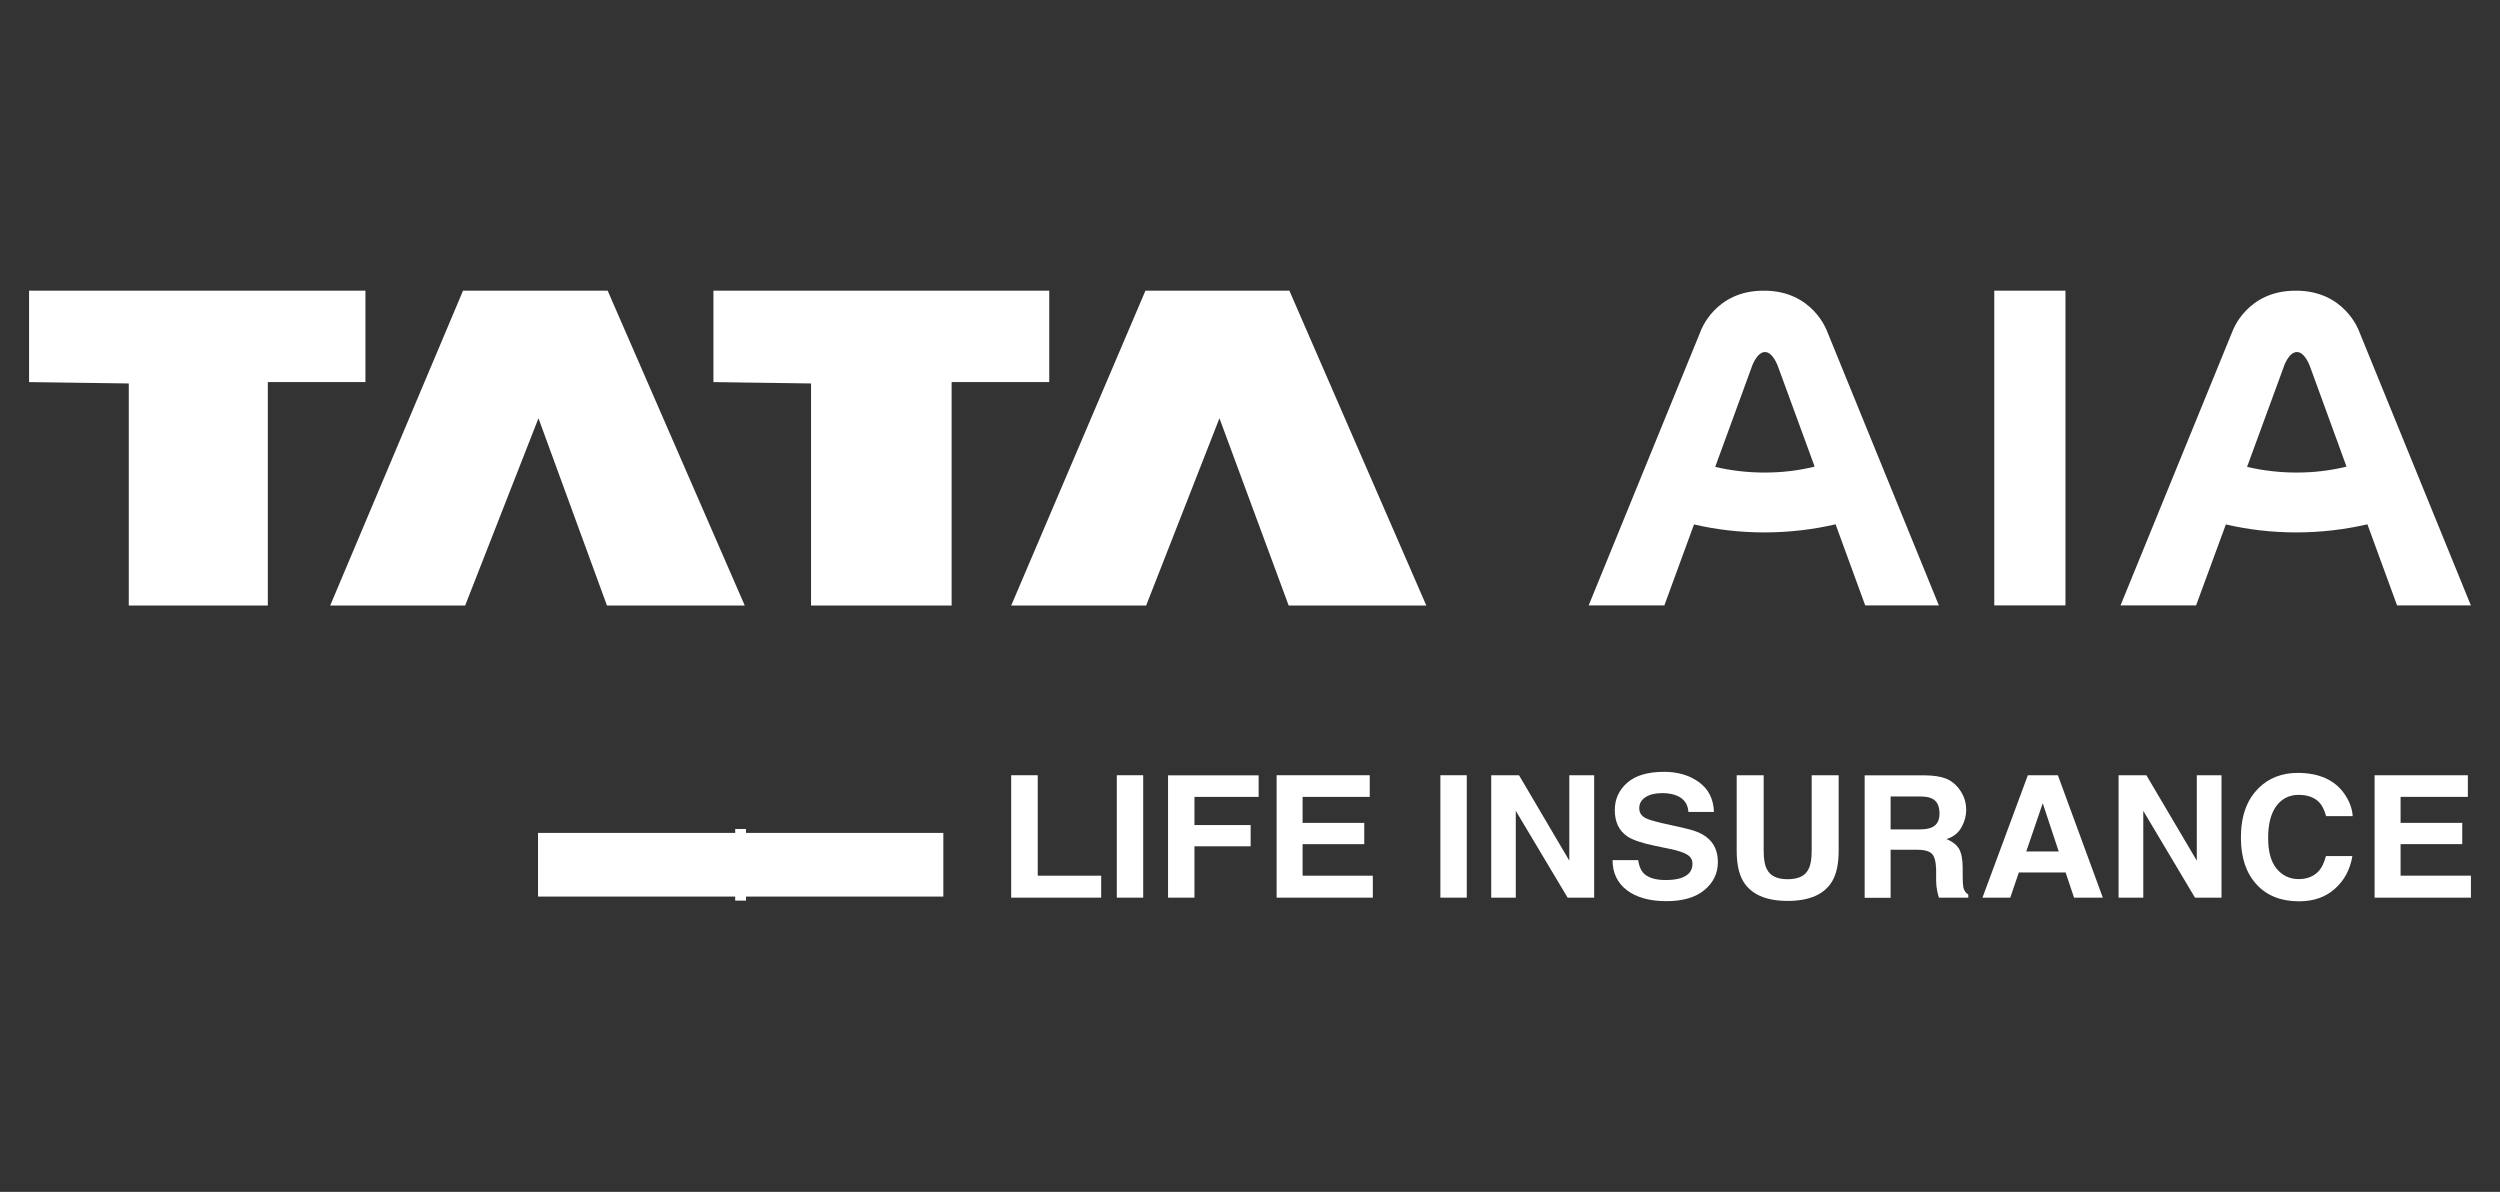
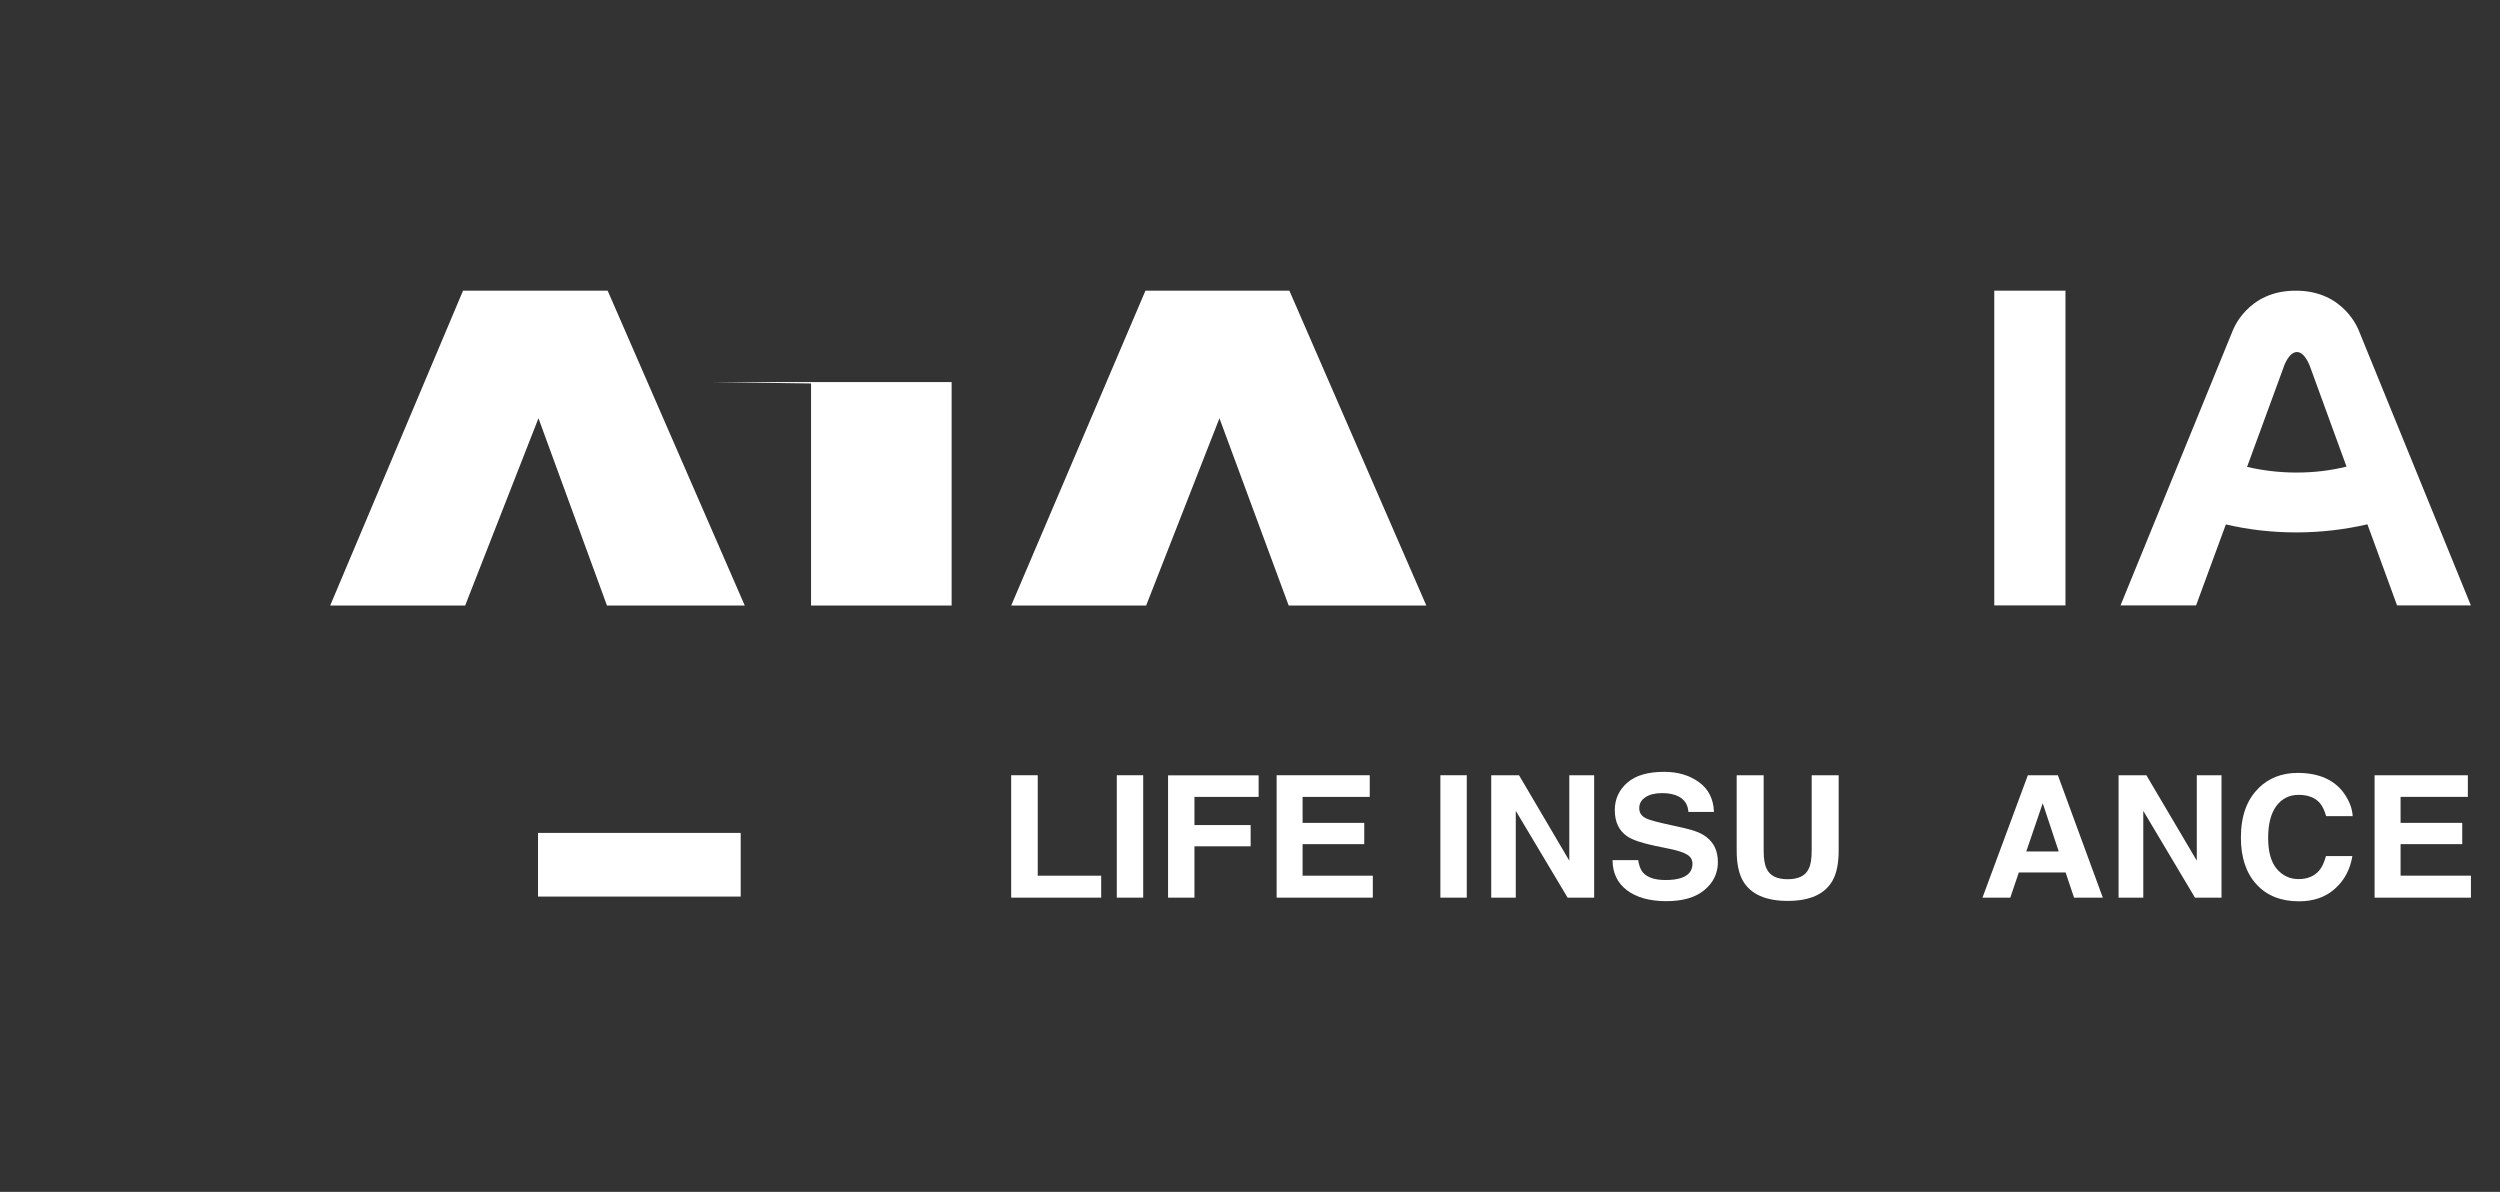
<svg xmlns="http://www.w3.org/2000/svg" width="86" height="41" viewBox="0 0 86 41" fill="none">
  <rect x="0" y="0" width="86" height="41" fill="#333333" stroke="none" />
  <g clip-path="url(#clip0_1_17)">
-     <path d="M1 10V13.144L4.43 13.191V20.831H9.213V13.144H12.571V10H1Z" fill="white" />
    <path d="M15.928 10L11.358 20.831H16.001L18.523 14.388L20.88 20.831H25.62L20.904 10H15.928Z" fill="white" />
-     <path d="M24.542 10V13.144L27.9 13.191V20.831H32.736V13.144H36.094V10H24.542Z" fill="white" />
+     <path d="M24.542 10V13.144L27.9 13.191V20.831H32.736V13.144H36.094H24.542Z" fill="white" />
    <path d="M39.403 10L34.785 20.831H39.427L41.949 14.388L44.331 20.831H49.066L44.355 10H39.403Z" fill="white" />
-     <path d="M32.451 28.652H25.48V30.842H32.451V28.652Z" fill="white" />
    <path d="M25.48 28.652H18.508V30.842H25.48V28.652Z" fill="white" />
-     <path d="M25.663 28.517H25.291V30.981H25.663V28.517Z" fill="white" />
-     <path d="M60.255 12.632C60.255 12.632 60.424 12.124 60.704 12.11H60.723C61.003 12.12 61.172 12.632 61.172 12.632L62.424 16.051C61.883 16.186 61.308 16.256 60.704 16.256C60.1 16.256 59.54 16.186 59.003 16.061L60.255 12.637V12.632ZM66.699 20.831L62.849 11.388C62.849 11.388 62.356 9.991 60.675 10C58.994 9.991 58.506 11.383 58.506 11.383L54.65 20.826H57.254L58.274 18.04C59.028 18.217 59.844 18.315 60.699 18.315C61.554 18.315 62.385 18.213 63.144 18.036L64.163 20.826H66.695L66.699 20.831Z" fill="white" />
    <path d="M78.555 12.632C78.555 12.632 78.719 12.124 79.004 12.11H79.024C79.304 12.12 79.473 12.632 79.473 12.632L80.72 16.051C80.178 16.186 79.604 16.256 79.004 16.256C78.405 16.256 77.84 16.186 77.299 16.061L78.555 12.637V12.632ZM85 20.831L81.15 11.388C81.15 11.388 80.657 9.991 78.975 10C77.294 9.991 76.802 11.383 76.802 11.383L72.946 20.826H75.545L76.57 18.04C77.328 18.217 78.14 18.315 78.995 18.315C79.85 18.315 80.676 18.213 81.439 18.036L82.459 20.826H84.99L85 20.831Z" fill="white" />
    <path d="M71.052 10H68.603V20.826H71.052V10Z" fill="white" />
    <path d="M34.785 26.668H35.698V30.124H37.881V30.879H34.785V26.668Z" fill="white" />
    <path d="M39.326 26.668H38.418V30.879H39.326V26.668Z" fill="white" />
    <path d="M40.181 26.672H43.297V27.413H41.089V28.382H43.022V29.113H41.089V30.879H40.181V26.672Z" fill="white" />
    <path d="M47.119 27.413H44.809V28.307H46.93V29.039H44.809V30.124H47.225V30.879H43.916V26.668H47.119V27.413Z" fill="white" />
    <path d="M50.457 26.668H49.549V30.879H50.457V26.668Z" fill="white" />
    <path d="M51.298 26.668H52.254L53.984 29.607V26.668H54.839V30.879H53.926L52.143 27.893V30.879H51.298V26.668Z" fill="white" />
    <path d="M56.351 29.579C56.38 29.77 56.433 29.915 56.515 30.012C56.665 30.185 56.926 30.273 57.293 30.273C57.511 30.273 57.689 30.25 57.829 30.203C58.09 30.115 58.221 29.952 58.221 29.714C58.221 29.575 58.158 29.467 58.027 29.393C57.902 29.318 57.699 29.253 57.419 29.197L56.945 29.099C56.481 29.002 56.163 28.894 55.989 28.778C55.694 28.582 55.549 28.279 55.549 27.865C55.549 27.488 55.694 27.175 55.979 26.924C56.269 26.672 56.689 26.551 57.25 26.551C57.718 26.551 58.114 26.668 58.443 26.905C58.771 27.143 58.945 27.483 58.96 27.93H58.081C58.066 27.679 57.945 27.497 57.728 27.39C57.583 27.32 57.399 27.283 57.182 27.283C56.94 27.283 56.747 27.329 56.607 27.422C56.462 27.515 56.39 27.641 56.39 27.804C56.39 27.953 56.462 28.065 56.602 28.14C56.694 28.191 56.887 28.247 57.182 28.317L57.95 28.489C58.288 28.564 58.54 28.666 58.704 28.797C58.965 28.997 59.095 29.281 59.095 29.658C59.095 30.036 58.941 30.362 58.631 30.618C58.322 30.874 57.887 31 57.322 31C56.757 31 56.293 30.874 55.965 30.623C55.636 30.371 55.472 30.026 55.472 29.588H56.341L56.351 29.579Z" fill="white" />
    <path d="M59.742 26.668H60.67V29.258C60.67 29.547 60.704 29.756 60.776 29.891C60.888 30.129 61.129 30.245 61.496 30.245C61.863 30.245 62.105 30.129 62.216 29.891C62.288 29.756 62.322 29.547 62.322 29.258V26.668H63.25V29.258C63.25 29.705 63.178 30.054 63.032 30.306C62.767 30.762 62.255 30.991 61.496 30.991C60.738 30.991 60.23 30.762 59.96 30.306C59.815 30.054 59.742 29.71 59.742 29.258V26.668Z" fill="white" />
-     <path d="M66.927 26.775C67.086 26.84 67.226 26.938 67.337 27.068C67.429 27.175 67.501 27.292 67.555 27.422C67.608 27.553 67.637 27.702 67.637 27.865C67.637 28.065 67.584 28.261 67.477 28.456C67.371 28.648 67.202 28.787 66.96 28.866C67.163 28.946 67.303 29.058 67.39 29.197C67.472 29.342 67.516 29.561 67.516 29.854V30.138C67.516 30.329 67.526 30.464 67.54 30.529C67.564 30.637 67.622 30.716 67.709 30.772V30.879H66.699C66.671 30.786 66.651 30.711 66.641 30.655C66.617 30.539 66.603 30.418 66.603 30.292V29.901C66.593 29.63 66.545 29.453 66.453 29.365C66.361 29.276 66.187 29.23 65.931 29.23H65.037V30.884H64.144V26.672H66.236C66.535 26.677 66.762 26.714 66.927 26.779M65.037 27.399V28.531H66.018C66.212 28.531 66.361 28.508 66.458 28.461C66.632 28.382 66.719 28.224 66.719 27.986C66.719 27.73 66.637 27.558 66.468 27.474C66.376 27.422 66.231 27.399 66.047 27.399H65.037Z" fill="white" />
    <path d="M69.758 26.668H70.791L72.337 30.879H71.347L71.057 30.012H69.448L69.154 30.879H68.197L69.758 26.668ZM69.7 29.29H70.82L70.27 27.632L69.704 29.29H69.7Z" fill="white" />
    <path d="M72.879 26.668H73.835L75.57 29.607V26.668H76.42V30.879H75.507L73.729 27.893V30.879H72.879V26.668Z" fill="white" />
    <path d="M77.695 27.11C78.048 26.765 78.497 26.588 79.038 26.588C79.763 26.588 80.294 26.821 80.633 27.287C80.816 27.548 80.918 27.809 80.932 28.075H80.019C79.961 27.874 79.889 27.721 79.797 27.618C79.633 27.436 79.391 27.343 79.072 27.343C78.753 27.343 78.492 27.474 78.304 27.73C78.116 27.986 78.024 28.354 78.024 28.825C78.024 29.295 78.12 29.649 78.319 29.887C78.516 30.12 78.768 30.241 79.072 30.241C79.376 30.241 79.623 30.138 79.787 29.938C79.879 29.831 79.951 29.668 80.014 29.449H80.922C80.845 29.91 80.647 30.283 80.323 30.571C80.005 30.86 79.589 31.005 79.087 31.005C78.463 31.005 77.975 30.809 77.623 30.422C77.265 30.031 77.087 29.495 77.087 28.815C77.087 28.079 77.289 27.511 77.695 27.115" fill="white" />
    <path d="M84.894 27.413H82.58V28.307H84.701V29.039H82.58V30.124H85V30.879H81.686V26.668H84.894V27.413Z" fill="white" />
  </g>
  <defs>
    <clipPath id="clip0_1_17">
      <rect width="84" height="21" fill="white" transform="translate(1 10)" />
    </clipPath>
  </defs>
</svg>